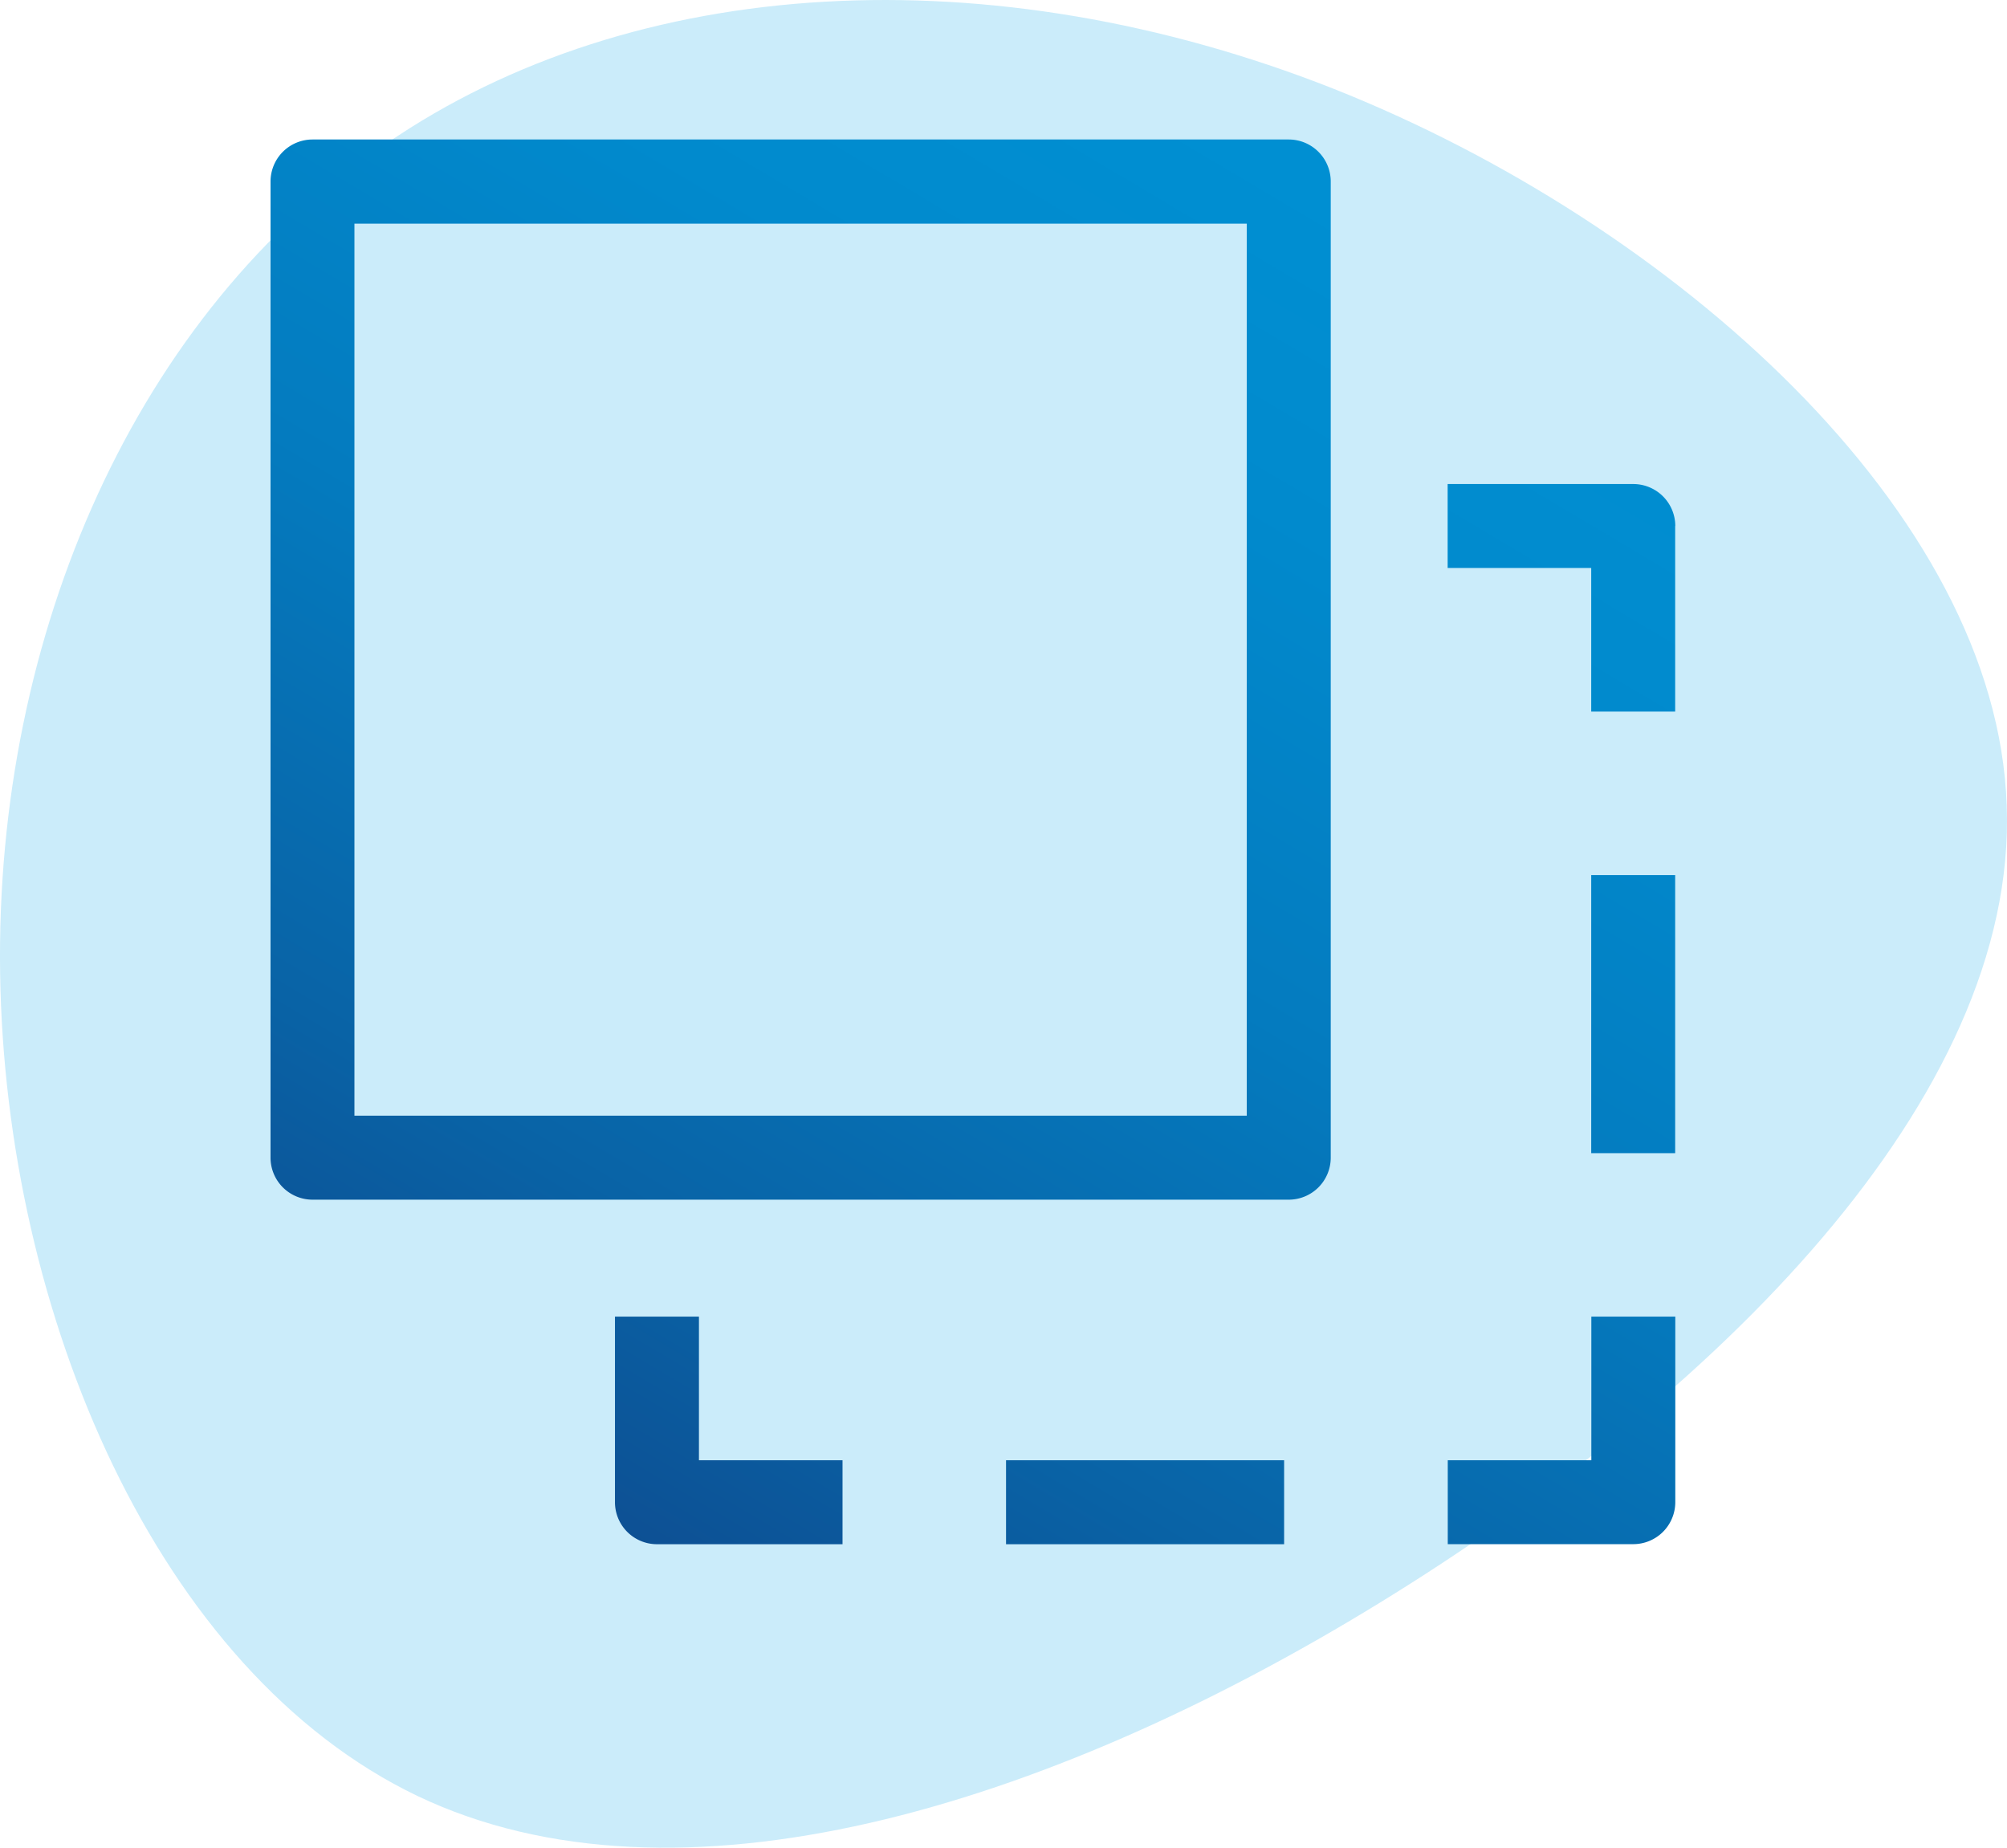
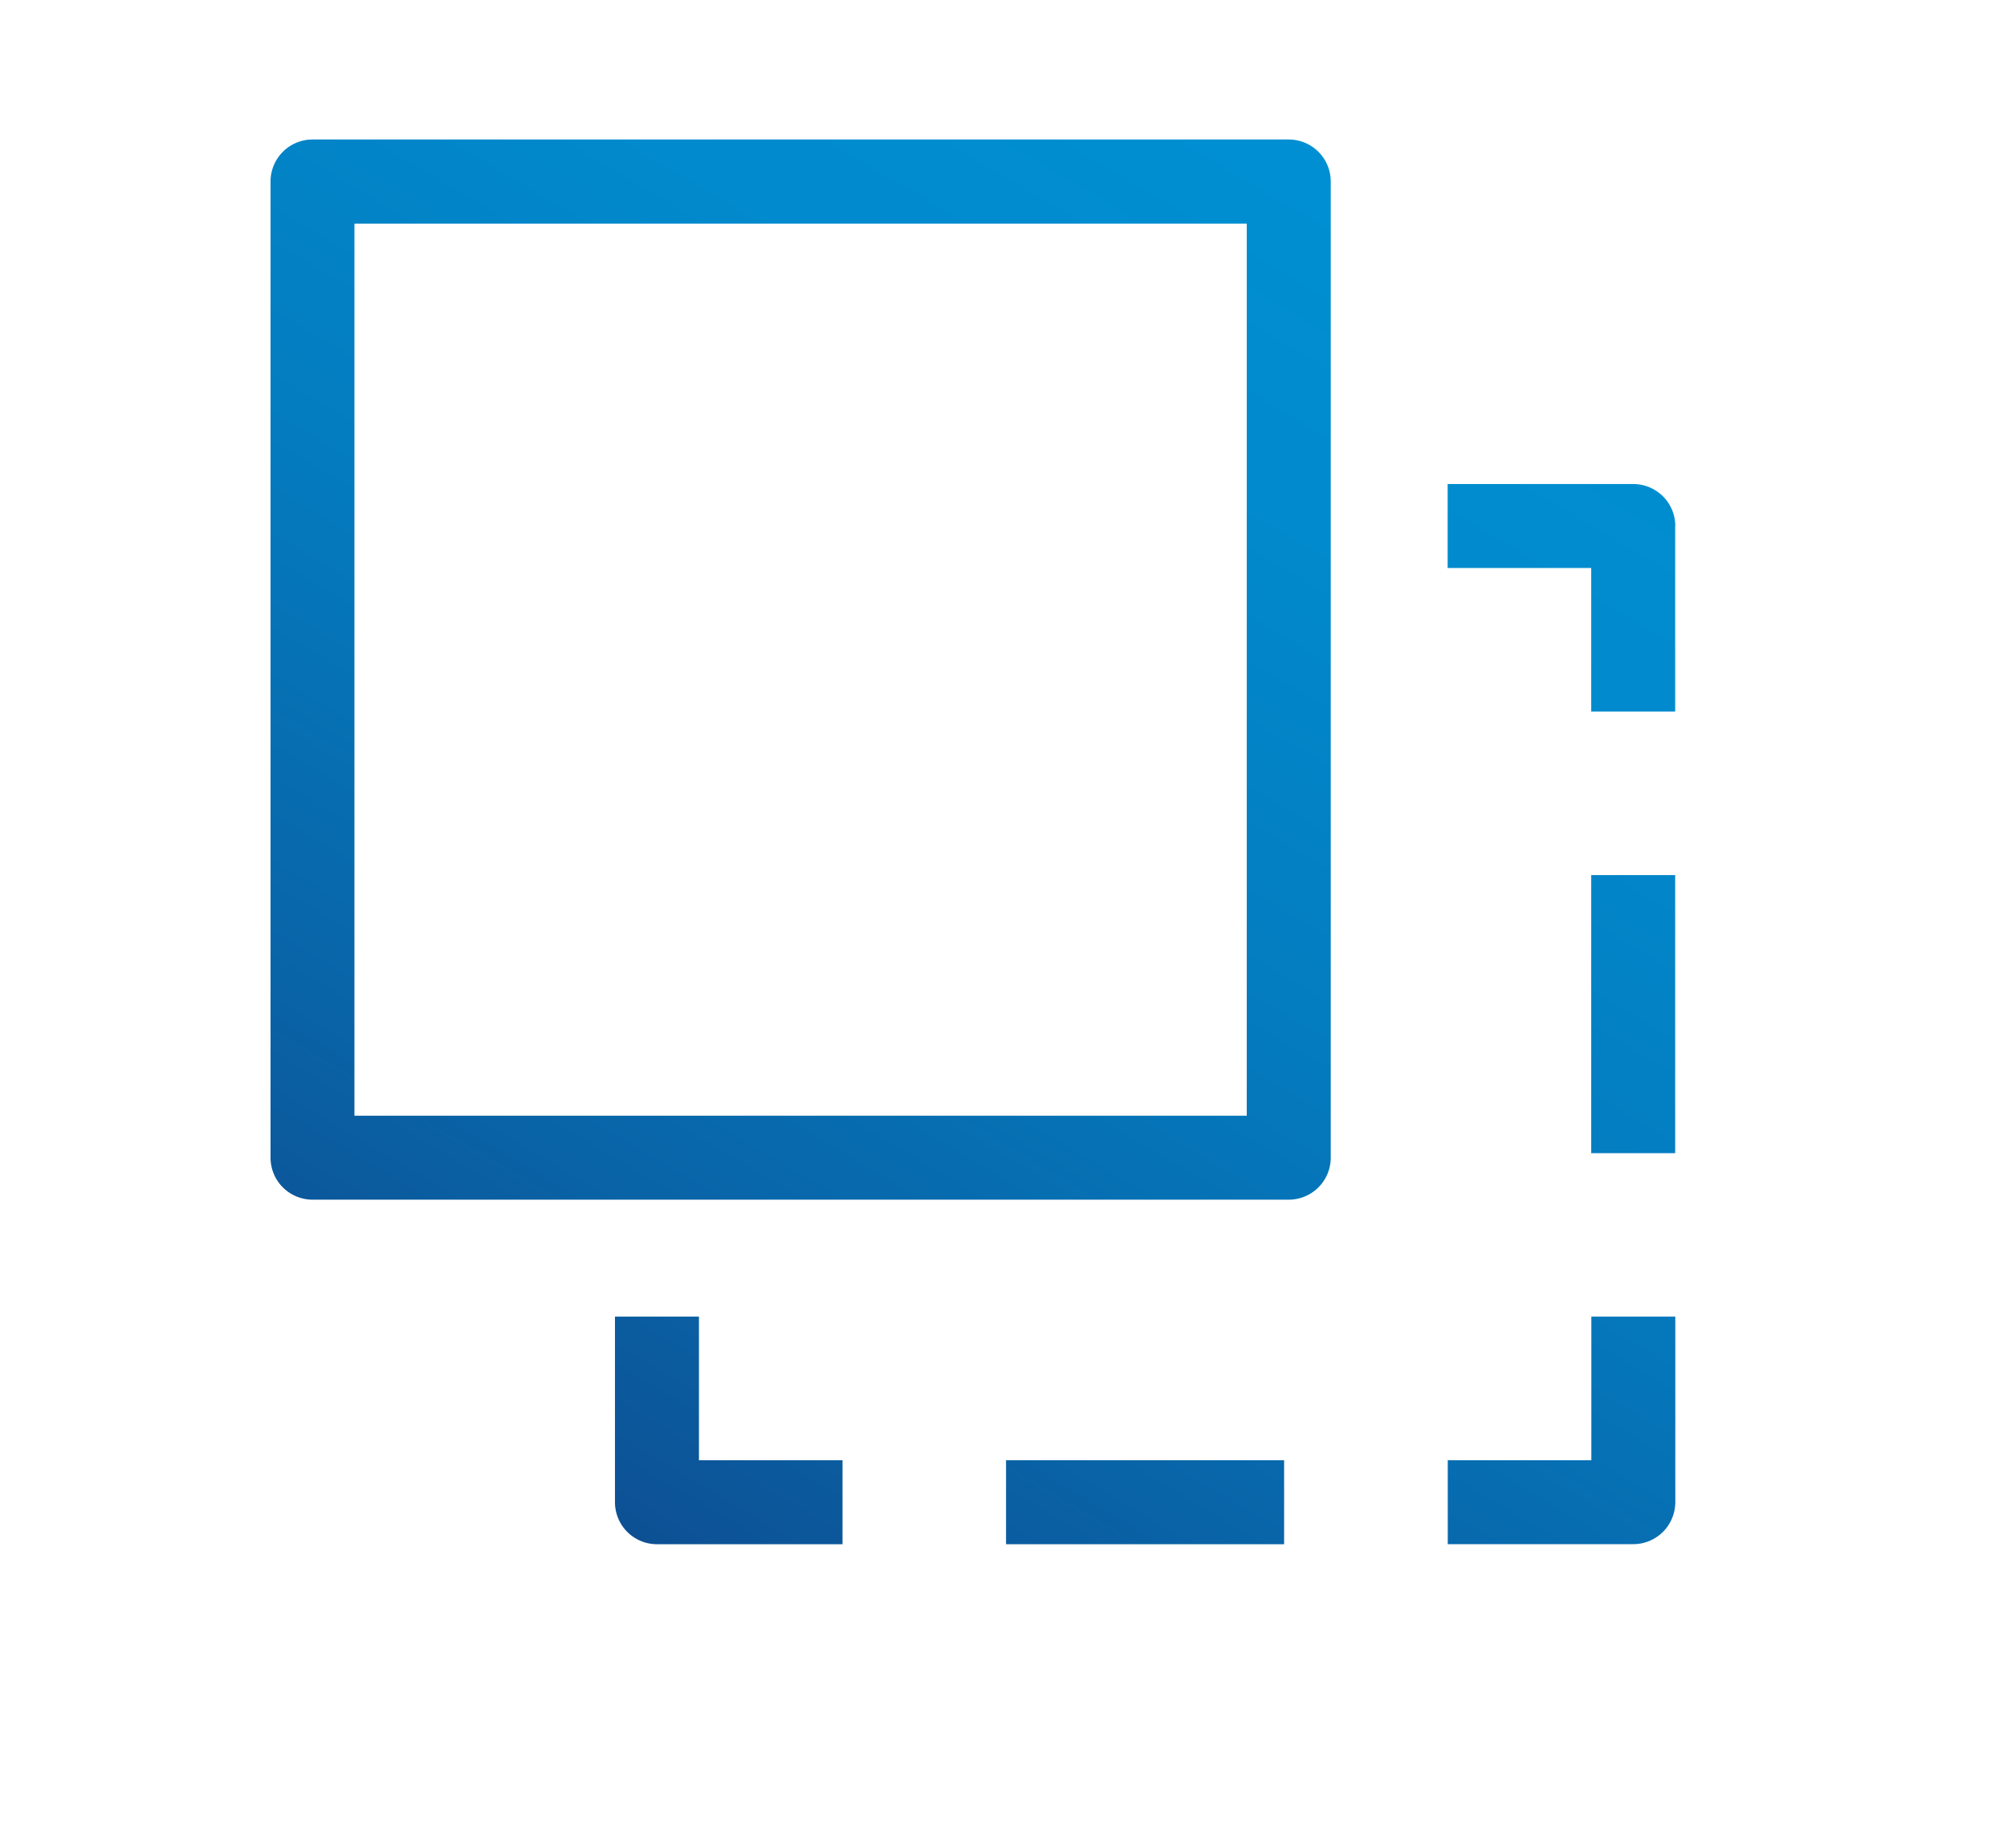
<svg xmlns="http://www.w3.org/2000/svg" width="65.001" height="59.843" viewBox="0 0 65.001 59.843">
  <defs>
    <linearGradient id="linear-gradient" x1="0.225" y1="0.976" x2="0.775" y2="0.024" gradientUnits="objectBoundingBox">
      <stop offset="0" stop-color="#0e4c90" />
      <stop offset="0.216" stop-color="#0963a6" />
      <stop offset="0.509" stop-color="#047bbf" />
      <stop offset="0.778" stop-color="#018acd" />
      <stop offset="0.997" stop-color="#0090d3" />
    </linearGradient>
  </defs>
  <g id="Group_1136" data-name="Group 1136" transform="translate(-130 -785.157)">
-     <path id="Path_1806" data-name="Path 1806" d="M142.513,789.808c8.029-5.513,19.592-6.145,30.65-1.787,11.011,4.362,21.517,13.713,21.828,23.226.358,9.51-9.48,19.18-20.326,25.833s-22.752,10.243-31.14,6.247c-8.438-4.042-13.356-15.624-13.521-26.638S134.432,795.276,142.513,789.808Z" fill="#cbecfa" />
    <path id="Path_1807" data-name="Path 1807" d="M171.739,789.675H140.122a1.361,1.361,0,0,0-1.36,1.359v31.618a1.361,1.361,0,0,0,1.36,1.36h31.617a1.361,1.361,0,0,0,1.36-1.36V791.034A1.361,1.361,0,0,0,171.739,789.675Zm-1.36,31.617h-28.9V792.4h28.9Zm6.51,11.159h4.65V827.8h2.719v6.01a1.361,1.361,0,0,1-1.36,1.359h-6.009Zm-5.3,2.72h-9.006v-2.72h9.006Zm-18.952-2.72h4.65v2.72h-6.01a1.361,1.361,0,0,1-1.36-1.359V827.8h2.72Zm31.617-30.258v6.01h-2.719v-4.649h-4.65v-2.72H182.9A1.361,1.361,0,0,1,184.258,802.193Zm0,20.313h-2.719V813.5h2.719Z" fill="url(#linear-gradient)" />
  </g>
</svg>